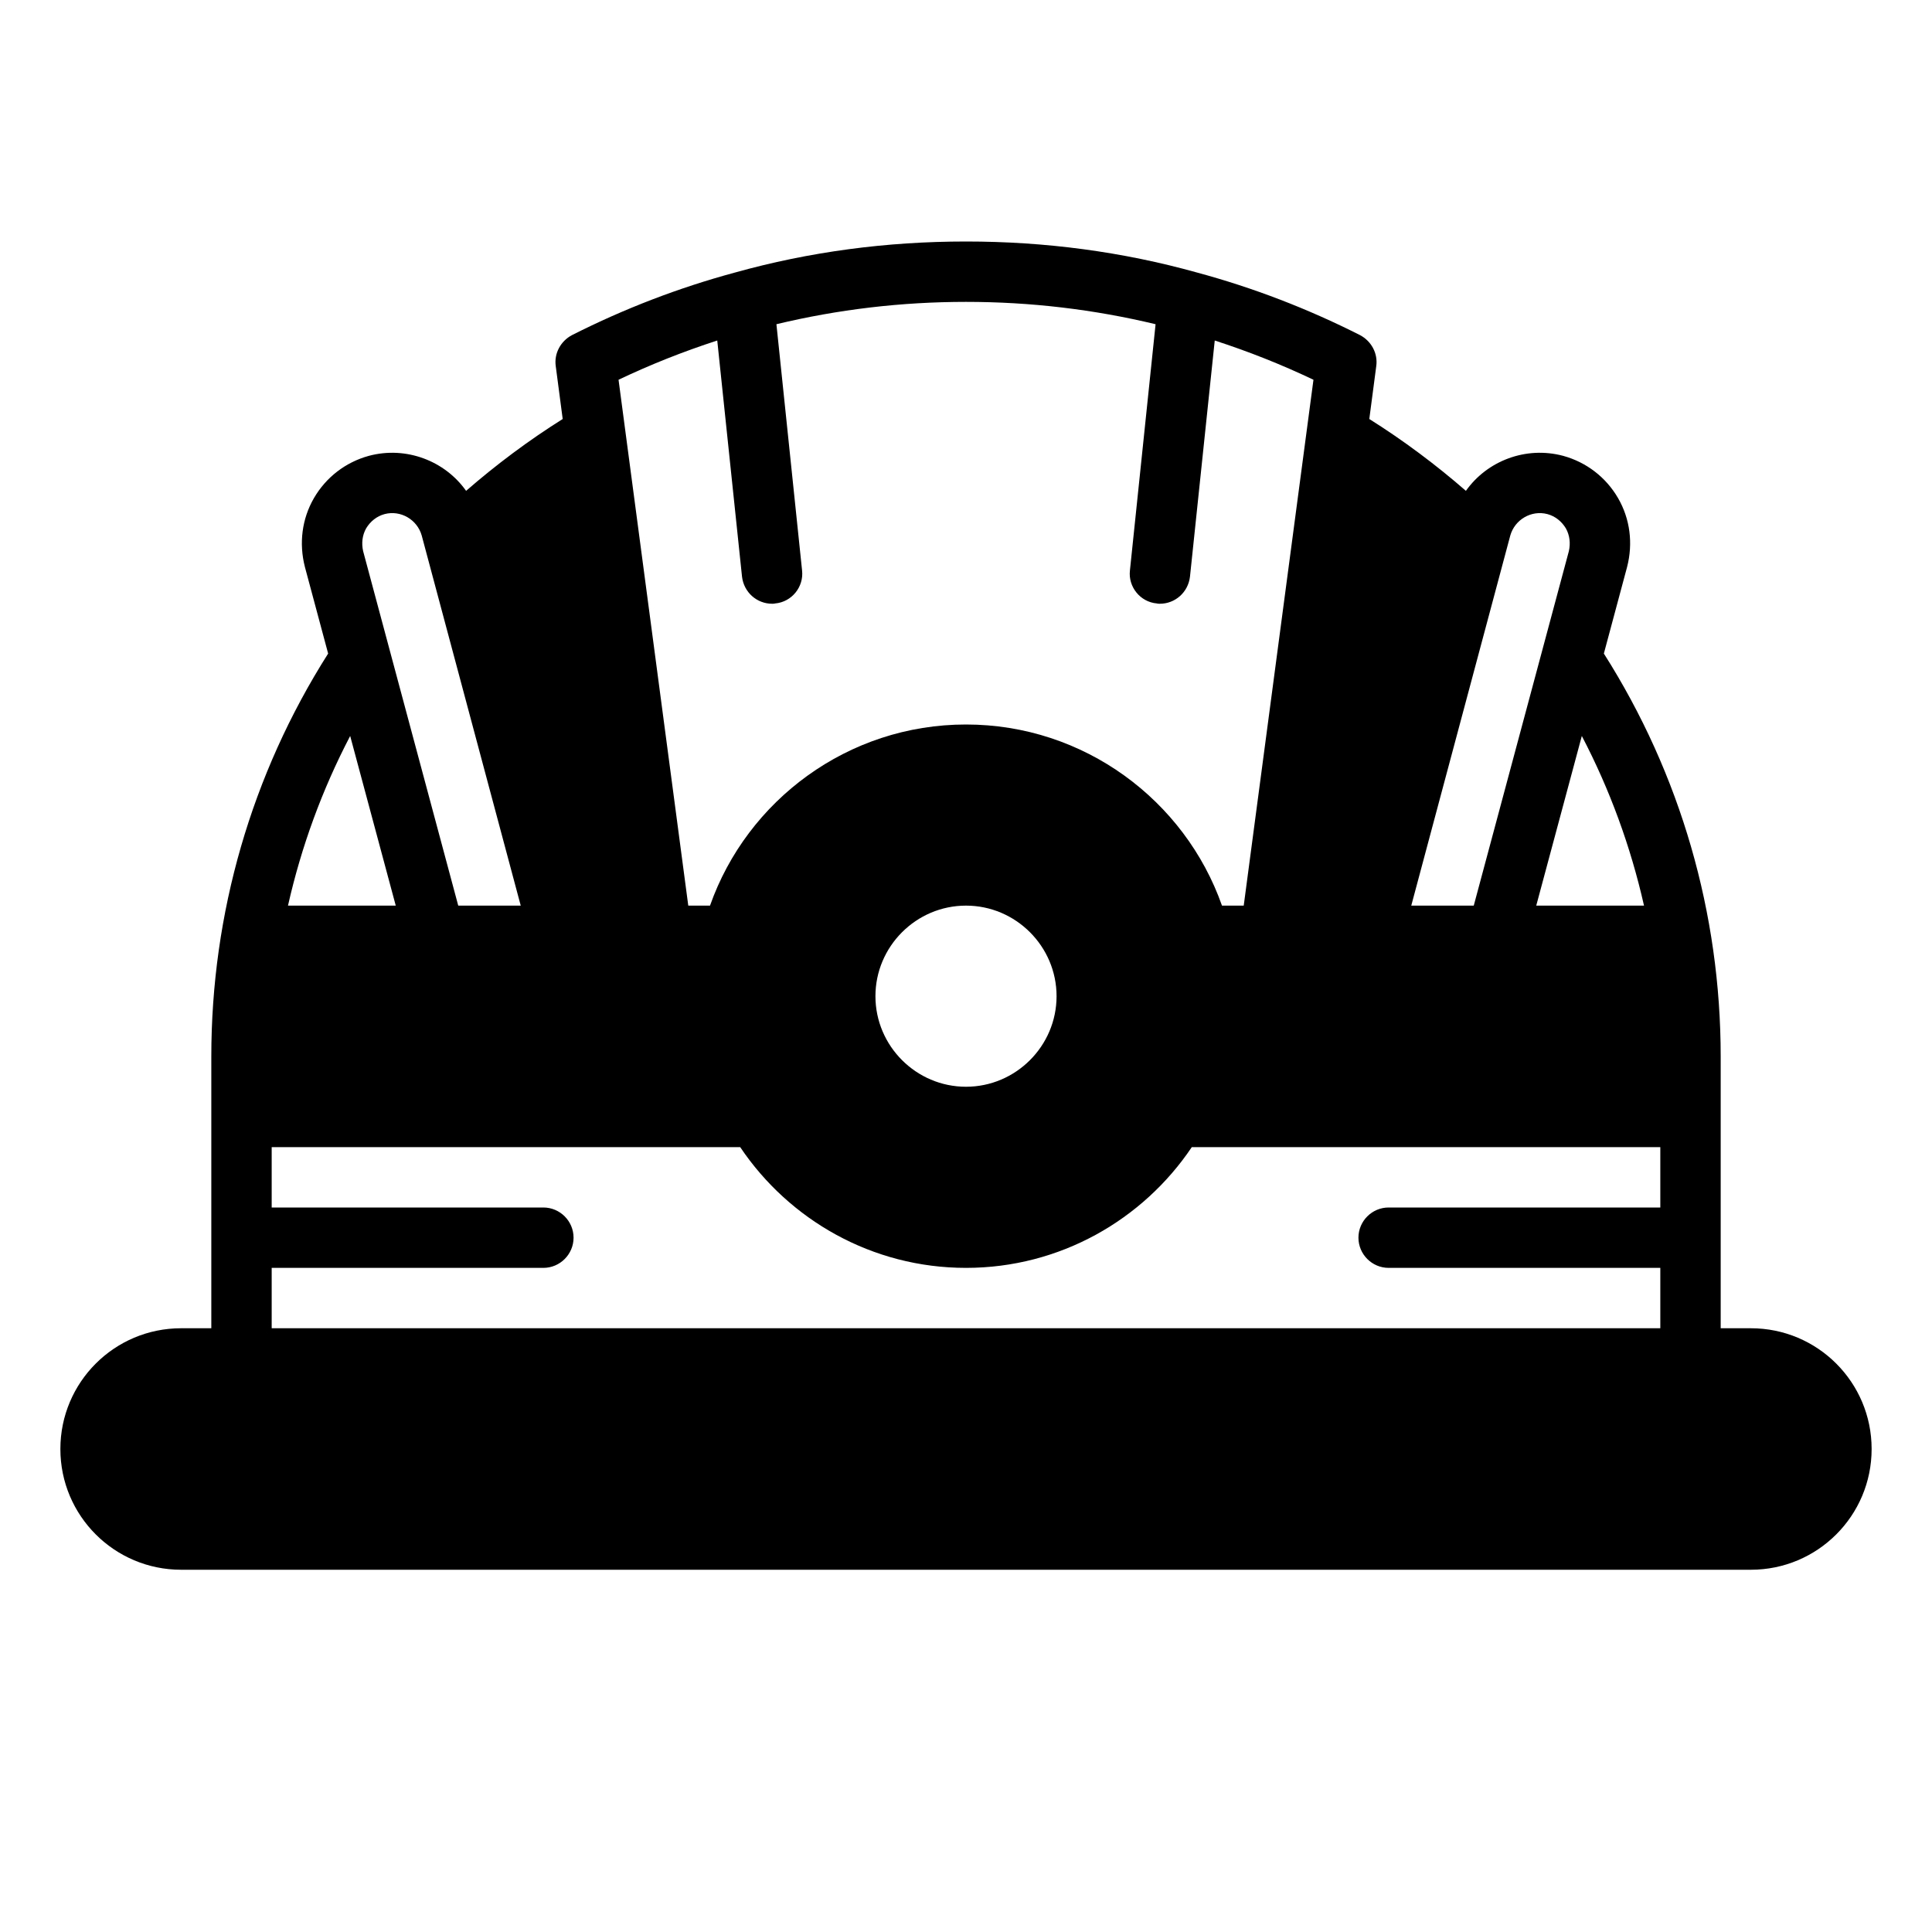
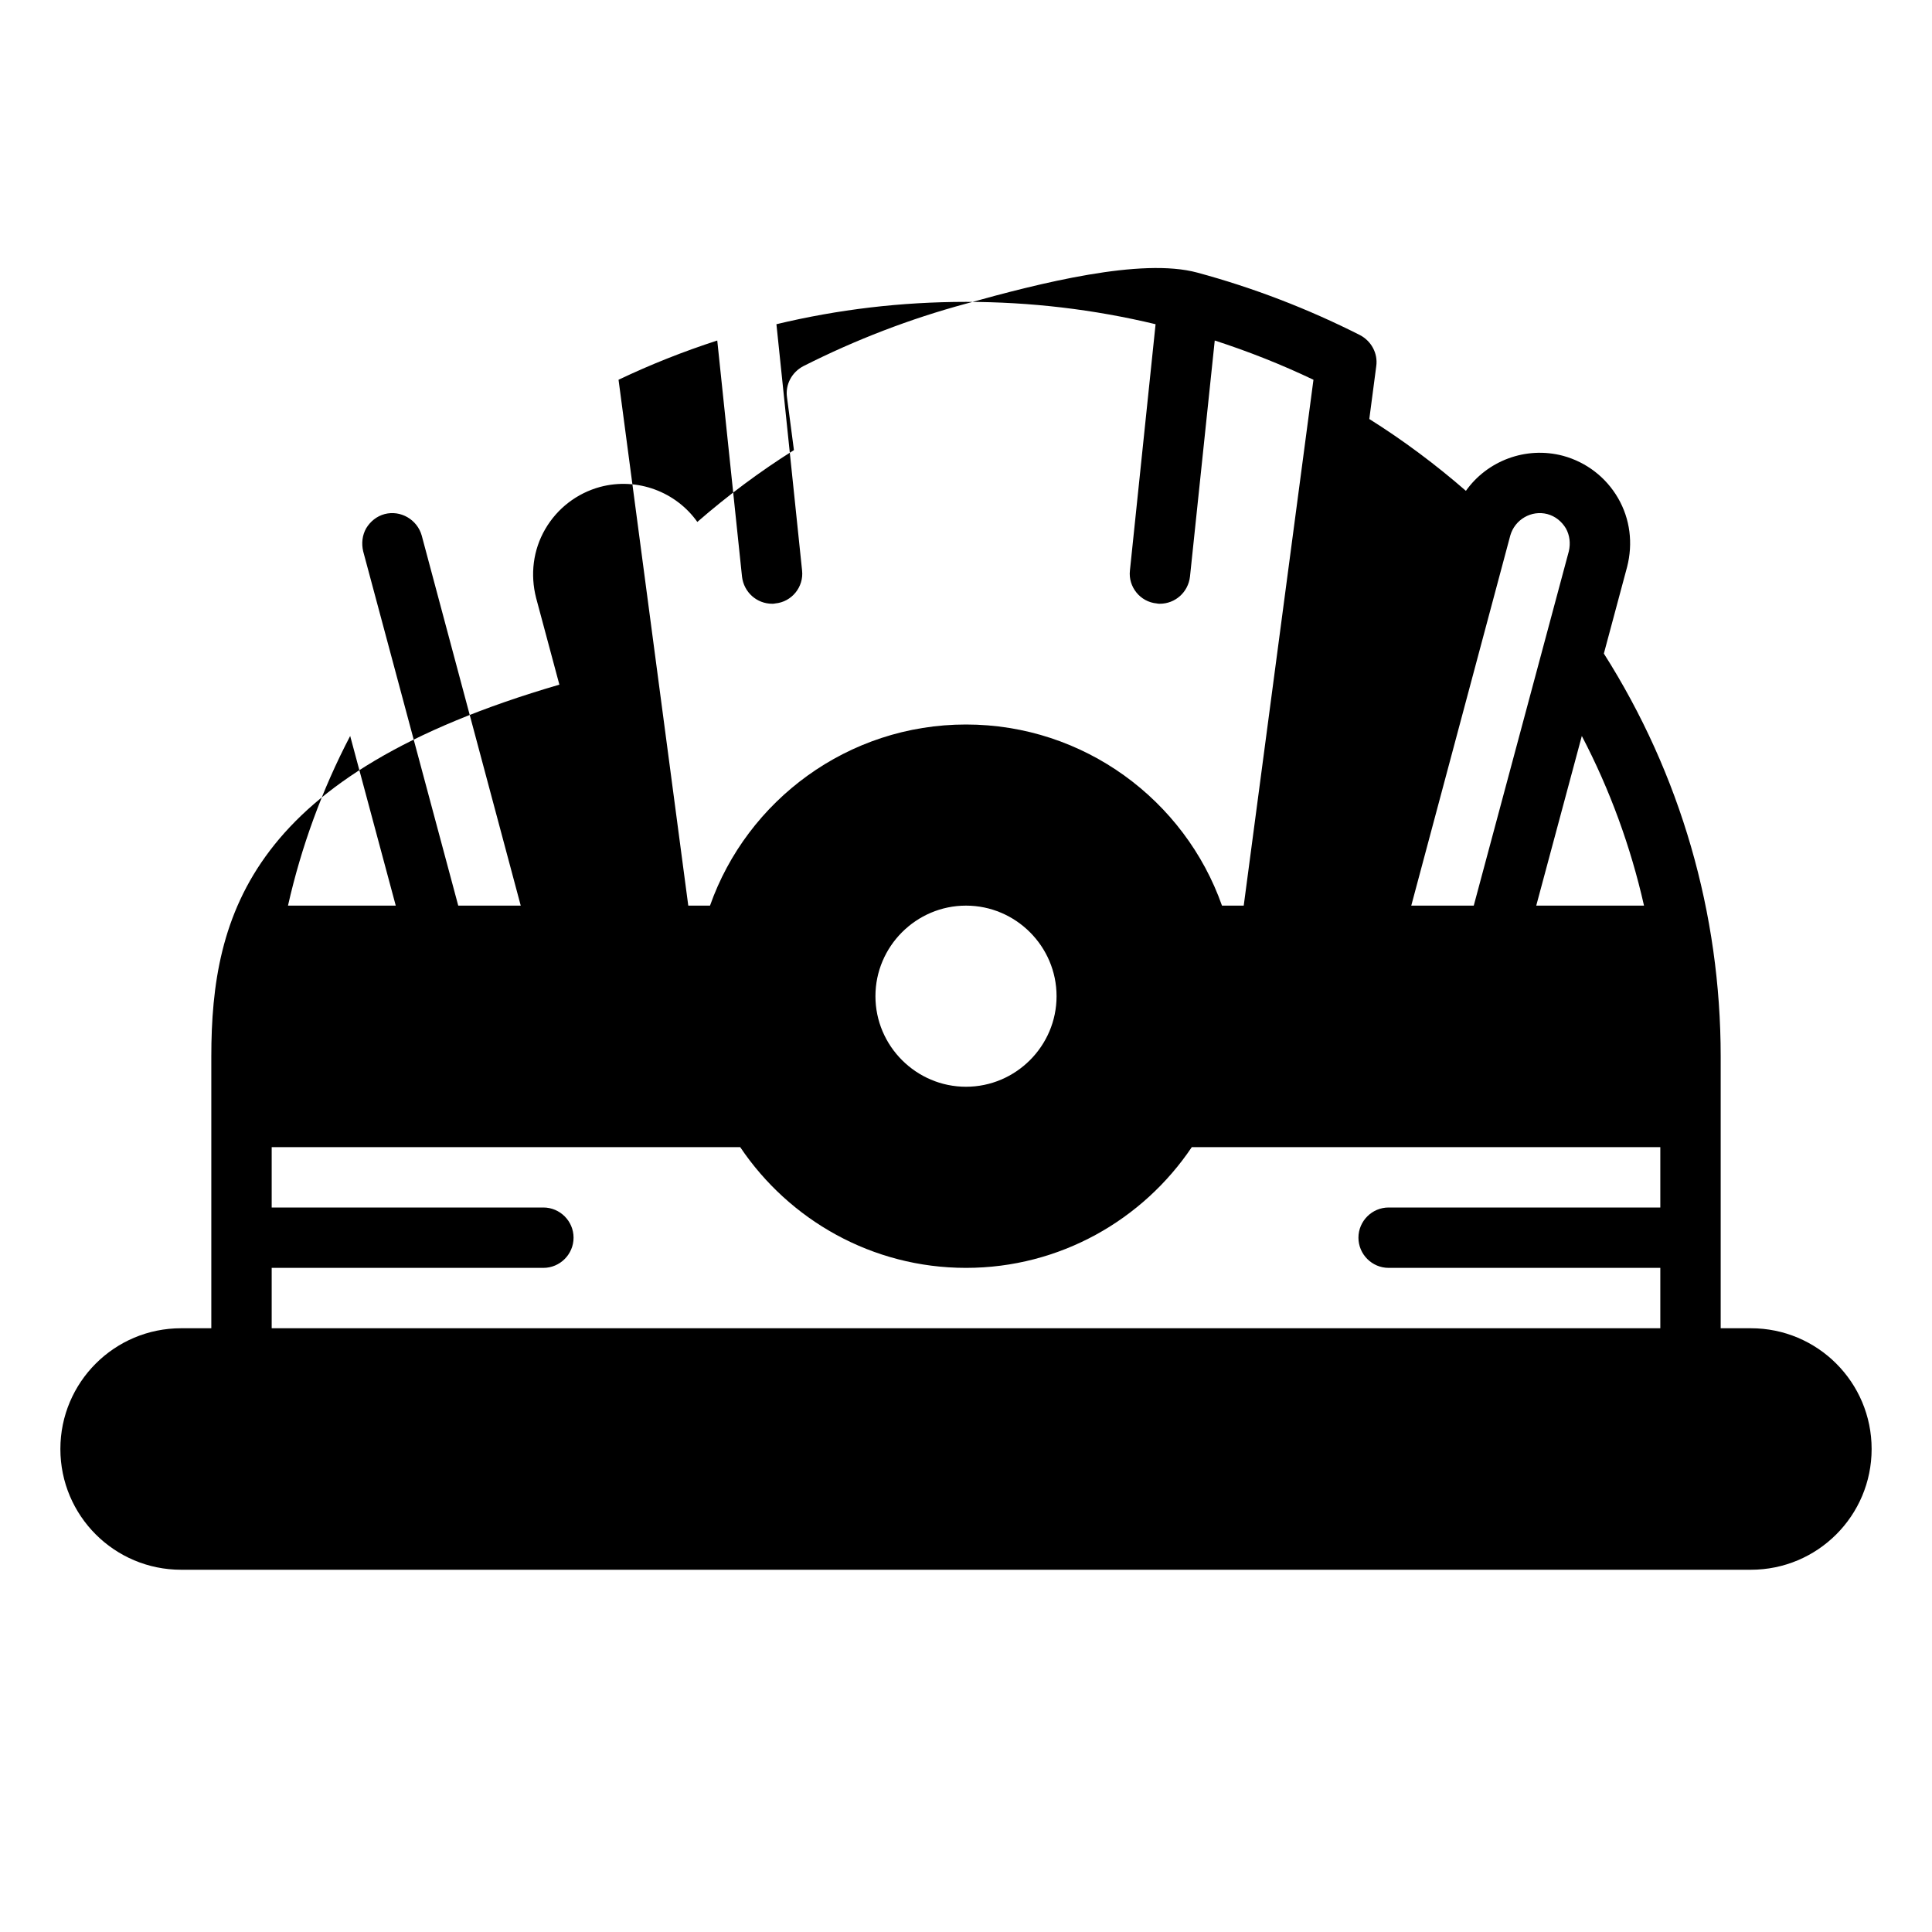
<svg xmlns="http://www.w3.org/2000/svg" version="1.1" id="Solic" x="0px" y="0px" viewBox="0 0 64 64" enable-background="new 0 0 64 64" xml:space="preserve">
-   <path d="M58,44h-1v-3v-6c0-4.74-1.33-9.35-3.87-13.35l0.77-2.87c0.2-0.78,0.1-1.59-0.3-2.28c-0.4-0.69-1.05-1.19-1.82-1.4  c-1.24-0.33-2.52,0.17-3.22,1.16c-1-0.87-2.07-1.67-3.2-2.38l0.23-1.75c0.06-0.42-0.16-0.83-0.54-1.03  c-1.74-0.88-3.54-1.57-5.39-2.07C37.19,8.34,34.63,8,32,8s-5.19,0.34-7.66,1.03c-1.85,0.5-3.65,1.19-5.39,2.07  c-0.38,0.2-0.6,0.61-0.54,1.03l0.23,1.75c-1.13,0.71-2.2,1.51-3.2,2.38c-0.7-0.99-1.98-1.49-3.22-1.16  c-0.77,0.21-1.42,0.71-1.82,1.4c-0.4,0.69-0.5,1.5-0.3,2.28l0.77,2.87C8.33,25.65,7,30.26,7,35v6v3H6c-2.21,0-4,1.79-4,4  c0,2.21,1.79,4,4,4h52c2.21,0,4-1.79,4-4C62,45.79,60.21,44,58,44z M54.46,30h-3.57l1.51-5.62C53.33,26.16,54.02,28.05,54.46,30z   M50.03,17.74c0.15-0.53,0.7-0.85,1.23-0.71c0.26,0.07,0.47,0.24,0.61,0.47c0.13,0.23,0.16,0.5,0.1,0.76L48.82,30h-2.07L50.03,17.74  z M23.76,11.28l0.82,7.82c0.06,0.52,0.49,0.9,1,0.9c0.03,0,0.07,0,0.1-0.01c0.55-0.05,0.95-0.55,0.89-1.09l-0.85-8.16  C27.76,10.25,29.86,10,32,10s4.24,0.25,6.28,0.74l-0.85,8.16c-0.06,0.54,0.34,1.04,0.89,1.09C38.35,20,38.39,20,38.42,20  c0.51,0,0.94-0.38,1-0.9l0.82-7.82c1.11,0.36,2.2,0.79,3.27,1.3L41.2,30h-0.72c-1.23-3.49-4.57-6-8.48-6s-7.25,2.51-8.48,6H22.8  l-2.31-17.42C21.56,12.07,22.65,11.64,23.76,11.28z M35,33c0,1.65-1.35,3-3,3s-3-1.35-3-3c0-1.65,1.35-3,3-3S35,31.35,35,33z   M12.13,17.5c0.14-0.23,0.35-0.4,0.61-0.47c0.53-0.14,1.08,0.18,1.23,0.71L17.25,30h-2.07l-3.15-11.74C11.97,18,12,17.73,12.13,17.5  z M11.6,24.38L13.11,30H9.54C9.98,28.05,10.67,26.16,11.6,24.38z M55,40h-9c-0.55,0-1,0.45-1,1s0.45,1,1,1h9v2H9v-2h9  c0.55,0,1-0.45,1-1s-0.45-1-1-1H9v-2h15.52c1.62,2.41,4.37,4,7.48,4s5.86-1.59,7.48-4H55V40z" />
+   <path d="M58,44h-1v-3v-6c0-4.74-1.33-9.35-3.87-13.35l0.77-2.87c0.2-0.78,0.1-1.59-0.3-2.28c-0.4-0.69-1.05-1.19-1.82-1.4  c-1.24-0.33-2.52,0.17-3.22,1.16c-1-0.87-2.07-1.67-3.2-2.38l0.23-1.75c0.06-0.42-0.16-0.83-0.54-1.03  c-1.74-0.88-3.54-1.57-5.39-2.07s-5.19,0.34-7.66,1.03c-1.85,0.5-3.65,1.19-5.39,2.07  c-0.38,0.2-0.6,0.61-0.54,1.03l0.23,1.75c-1.13,0.71-2.2,1.51-3.2,2.38c-0.7-0.99-1.98-1.49-3.22-1.16  c-0.77,0.21-1.42,0.71-1.82,1.4c-0.4,0.69-0.5,1.5-0.3,2.28l0.77,2.87C8.33,25.65,7,30.26,7,35v6v3H6c-2.21,0-4,1.79-4,4  c0,2.21,1.79,4,4,4h52c2.21,0,4-1.79,4-4C62,45.79,60.21,44,58,44z M54.46,30h-3.57l1.51-5.62C53.33,26.16,54.02,28.05,54.46,30z   M50.03,17.74c0.15-0.53,0.7-0.85,1.23-0.71c0.26,0.07,0.47,0.24,0.61,0.47c0.13,0.23,0.16,0.5,0.1,0.76L48.82,30h-2.07L50.03,17.74  z M23.76,11.28l0.82,7.82c0.06,0.52,0.49,0.9,1,0.9c0.03,0,0.07,0,0.1-0.01c0.55-0.05,0.95-0.55,0.89-1.09l-0.85-8.16  C27.76,10.25,29.86,10,32,10s4.24,0.25,6.28,0.74l-0.85,8.16c-0.06,0.54,0.34,1.04,0.89,1.09C38.35,20,38.39,20,38.42,20  c0.51,0,0.94-0.38,1-0.9l0.82-7.82c1.11,0.36,2.2,0.79,3.27,1.3L41.2,30h-0.72c-1.23-3.49-4.57-6-8.48-6s-7.25,2.51-8.48,6H22.8  l-2.31-17.42C21.56,12.07,22.65,11.64,23.76,11.28z M35,33c0,1.65-1.35,3-3,3s-3-1.35-3-3c0-1.65,1.35-3,3-3S35,31.35,35,33z   M12.13,17.5c0.14-0.23,0.35-0.4,0.61-0.47c0.53-0.14,1.08,0.18,1.23,0.71L17.25,30h-2.07l-3.15-11.74C11.97,18,12,17.73,12.13,17.5  z M11.6,24.38L13.11,30H9.54C9.98,28.05,10.67,26.16,11.6,24.38z M55,40h-9c-0.55,0-1,0.45-1,1s0.45,1,1,1h9v2H9v-2h9  c0.55,0,1-0.45,1-1s-0.45-1-1-1H9v-2h15.52c1.62,2.41,4.37,4,7.48,4s5.86-1.59,7.48-4H55V40z" />
</svg>